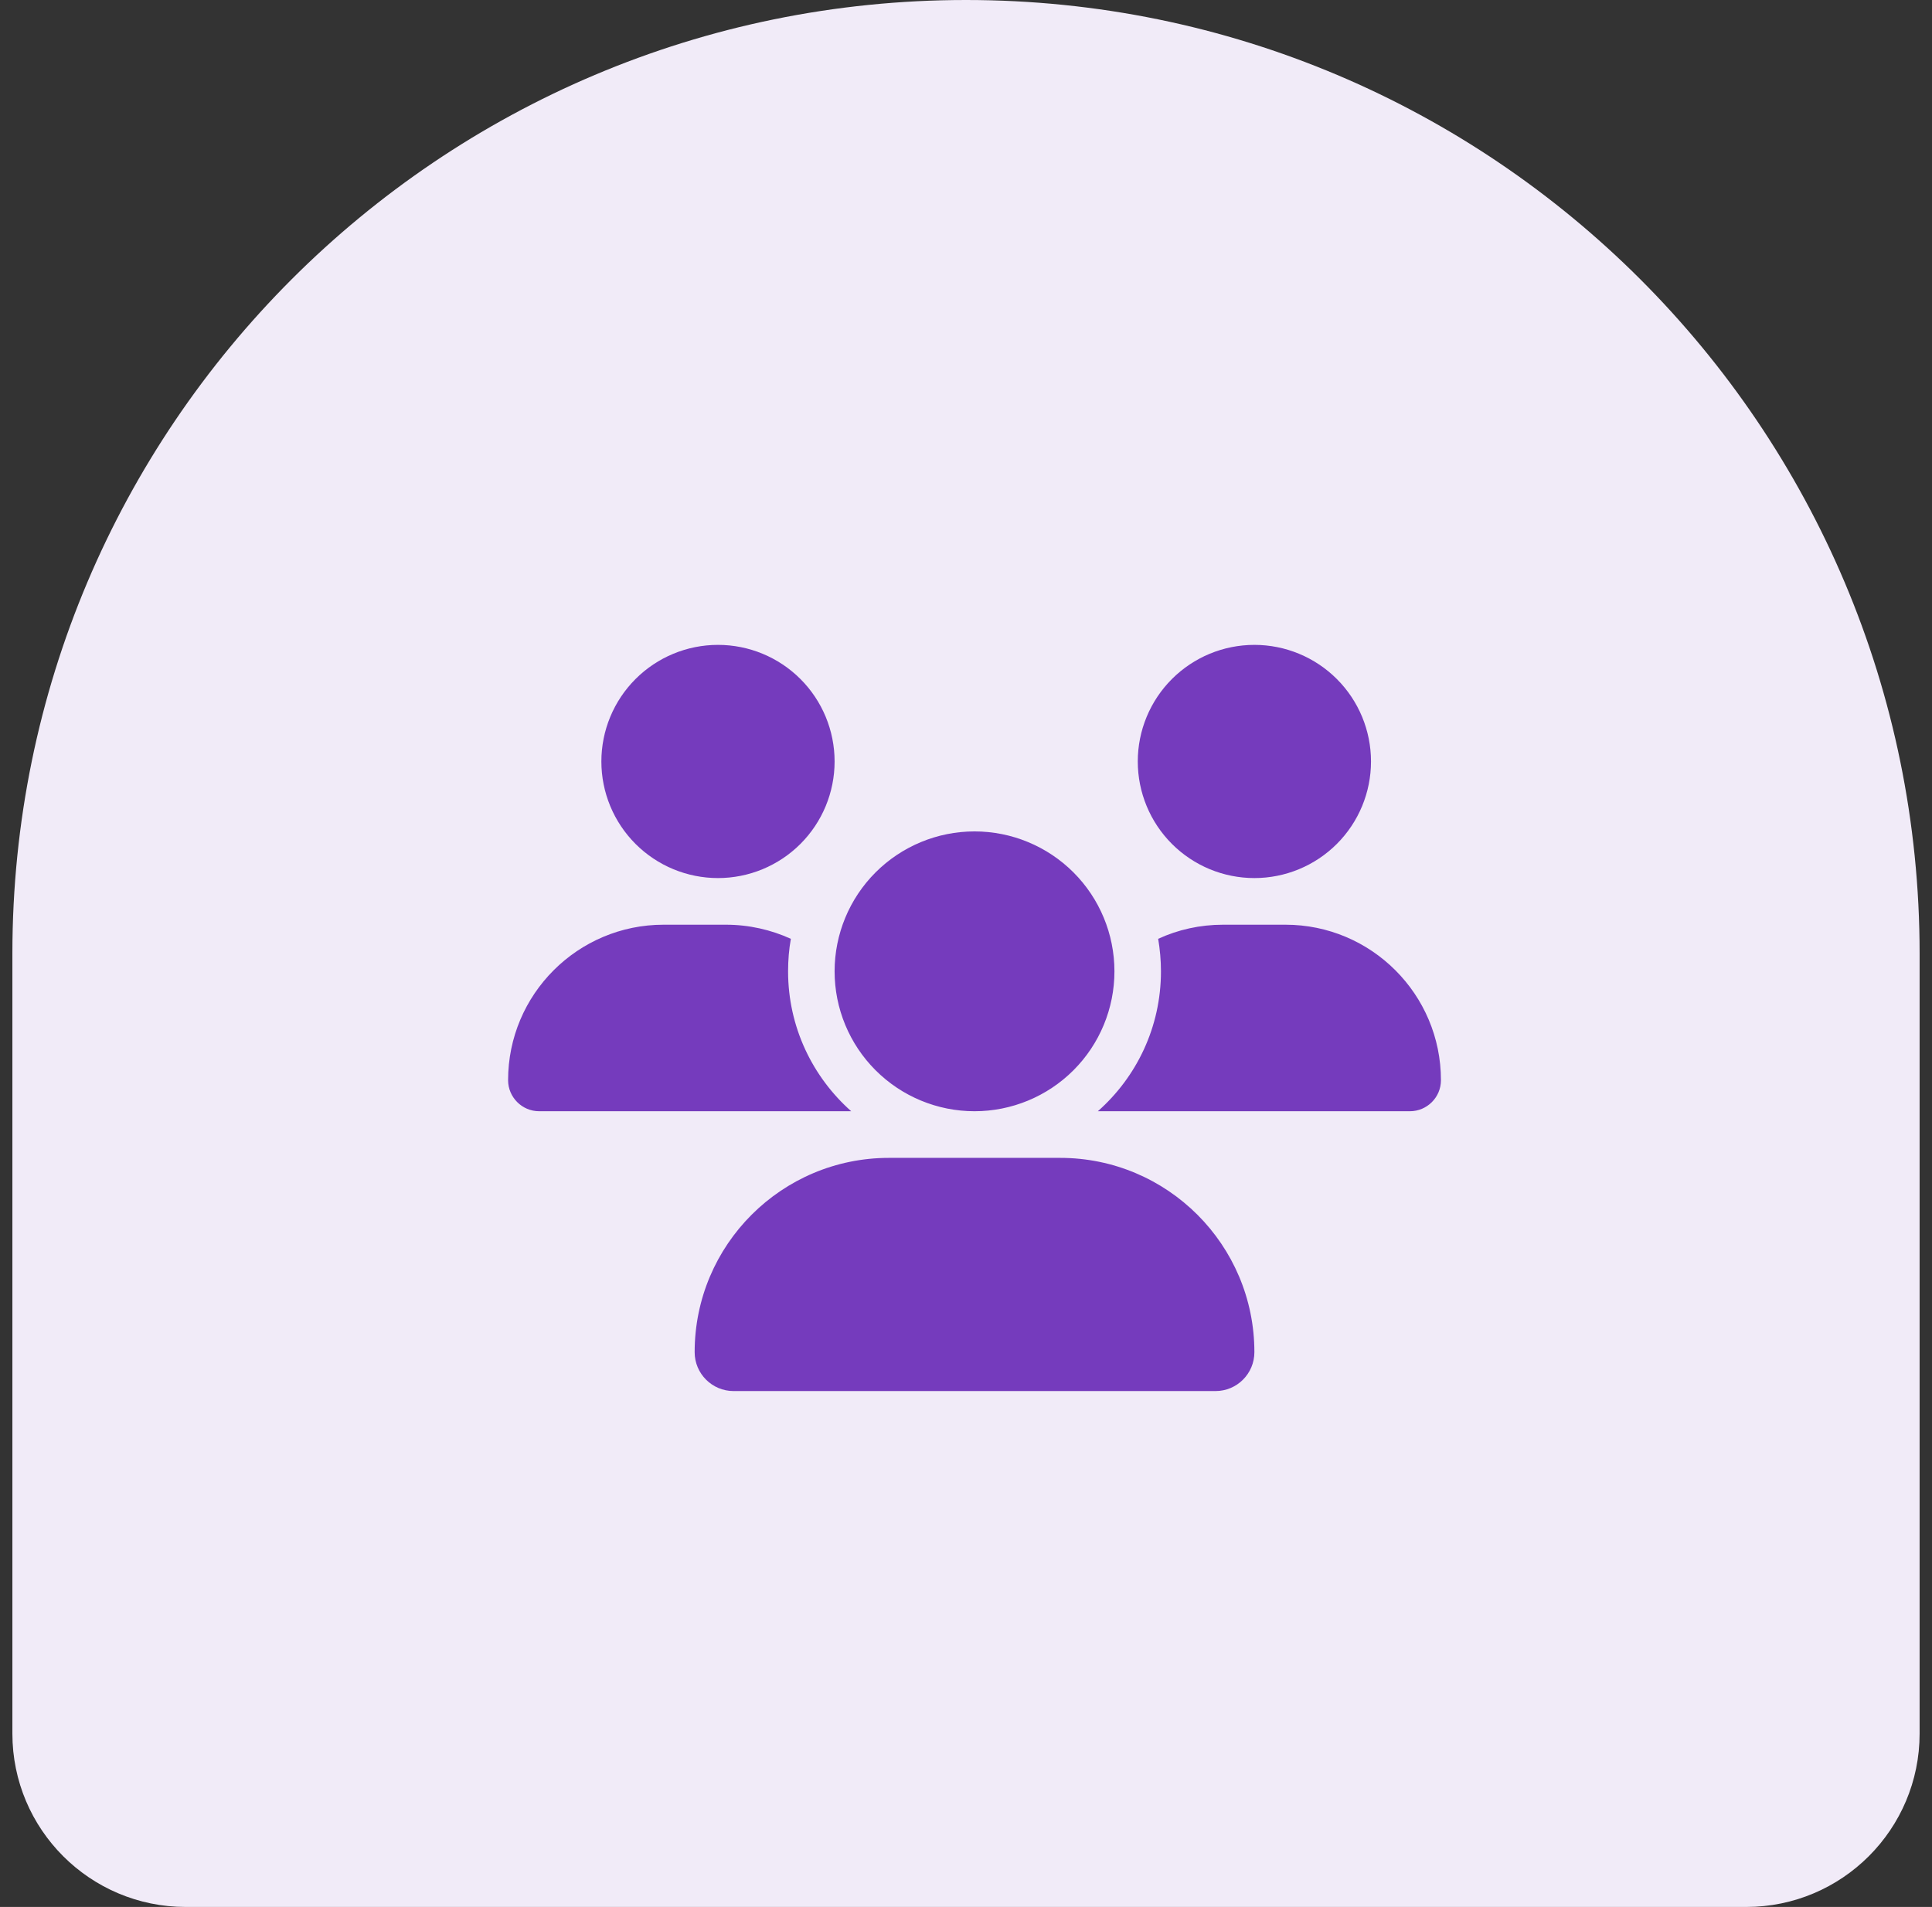
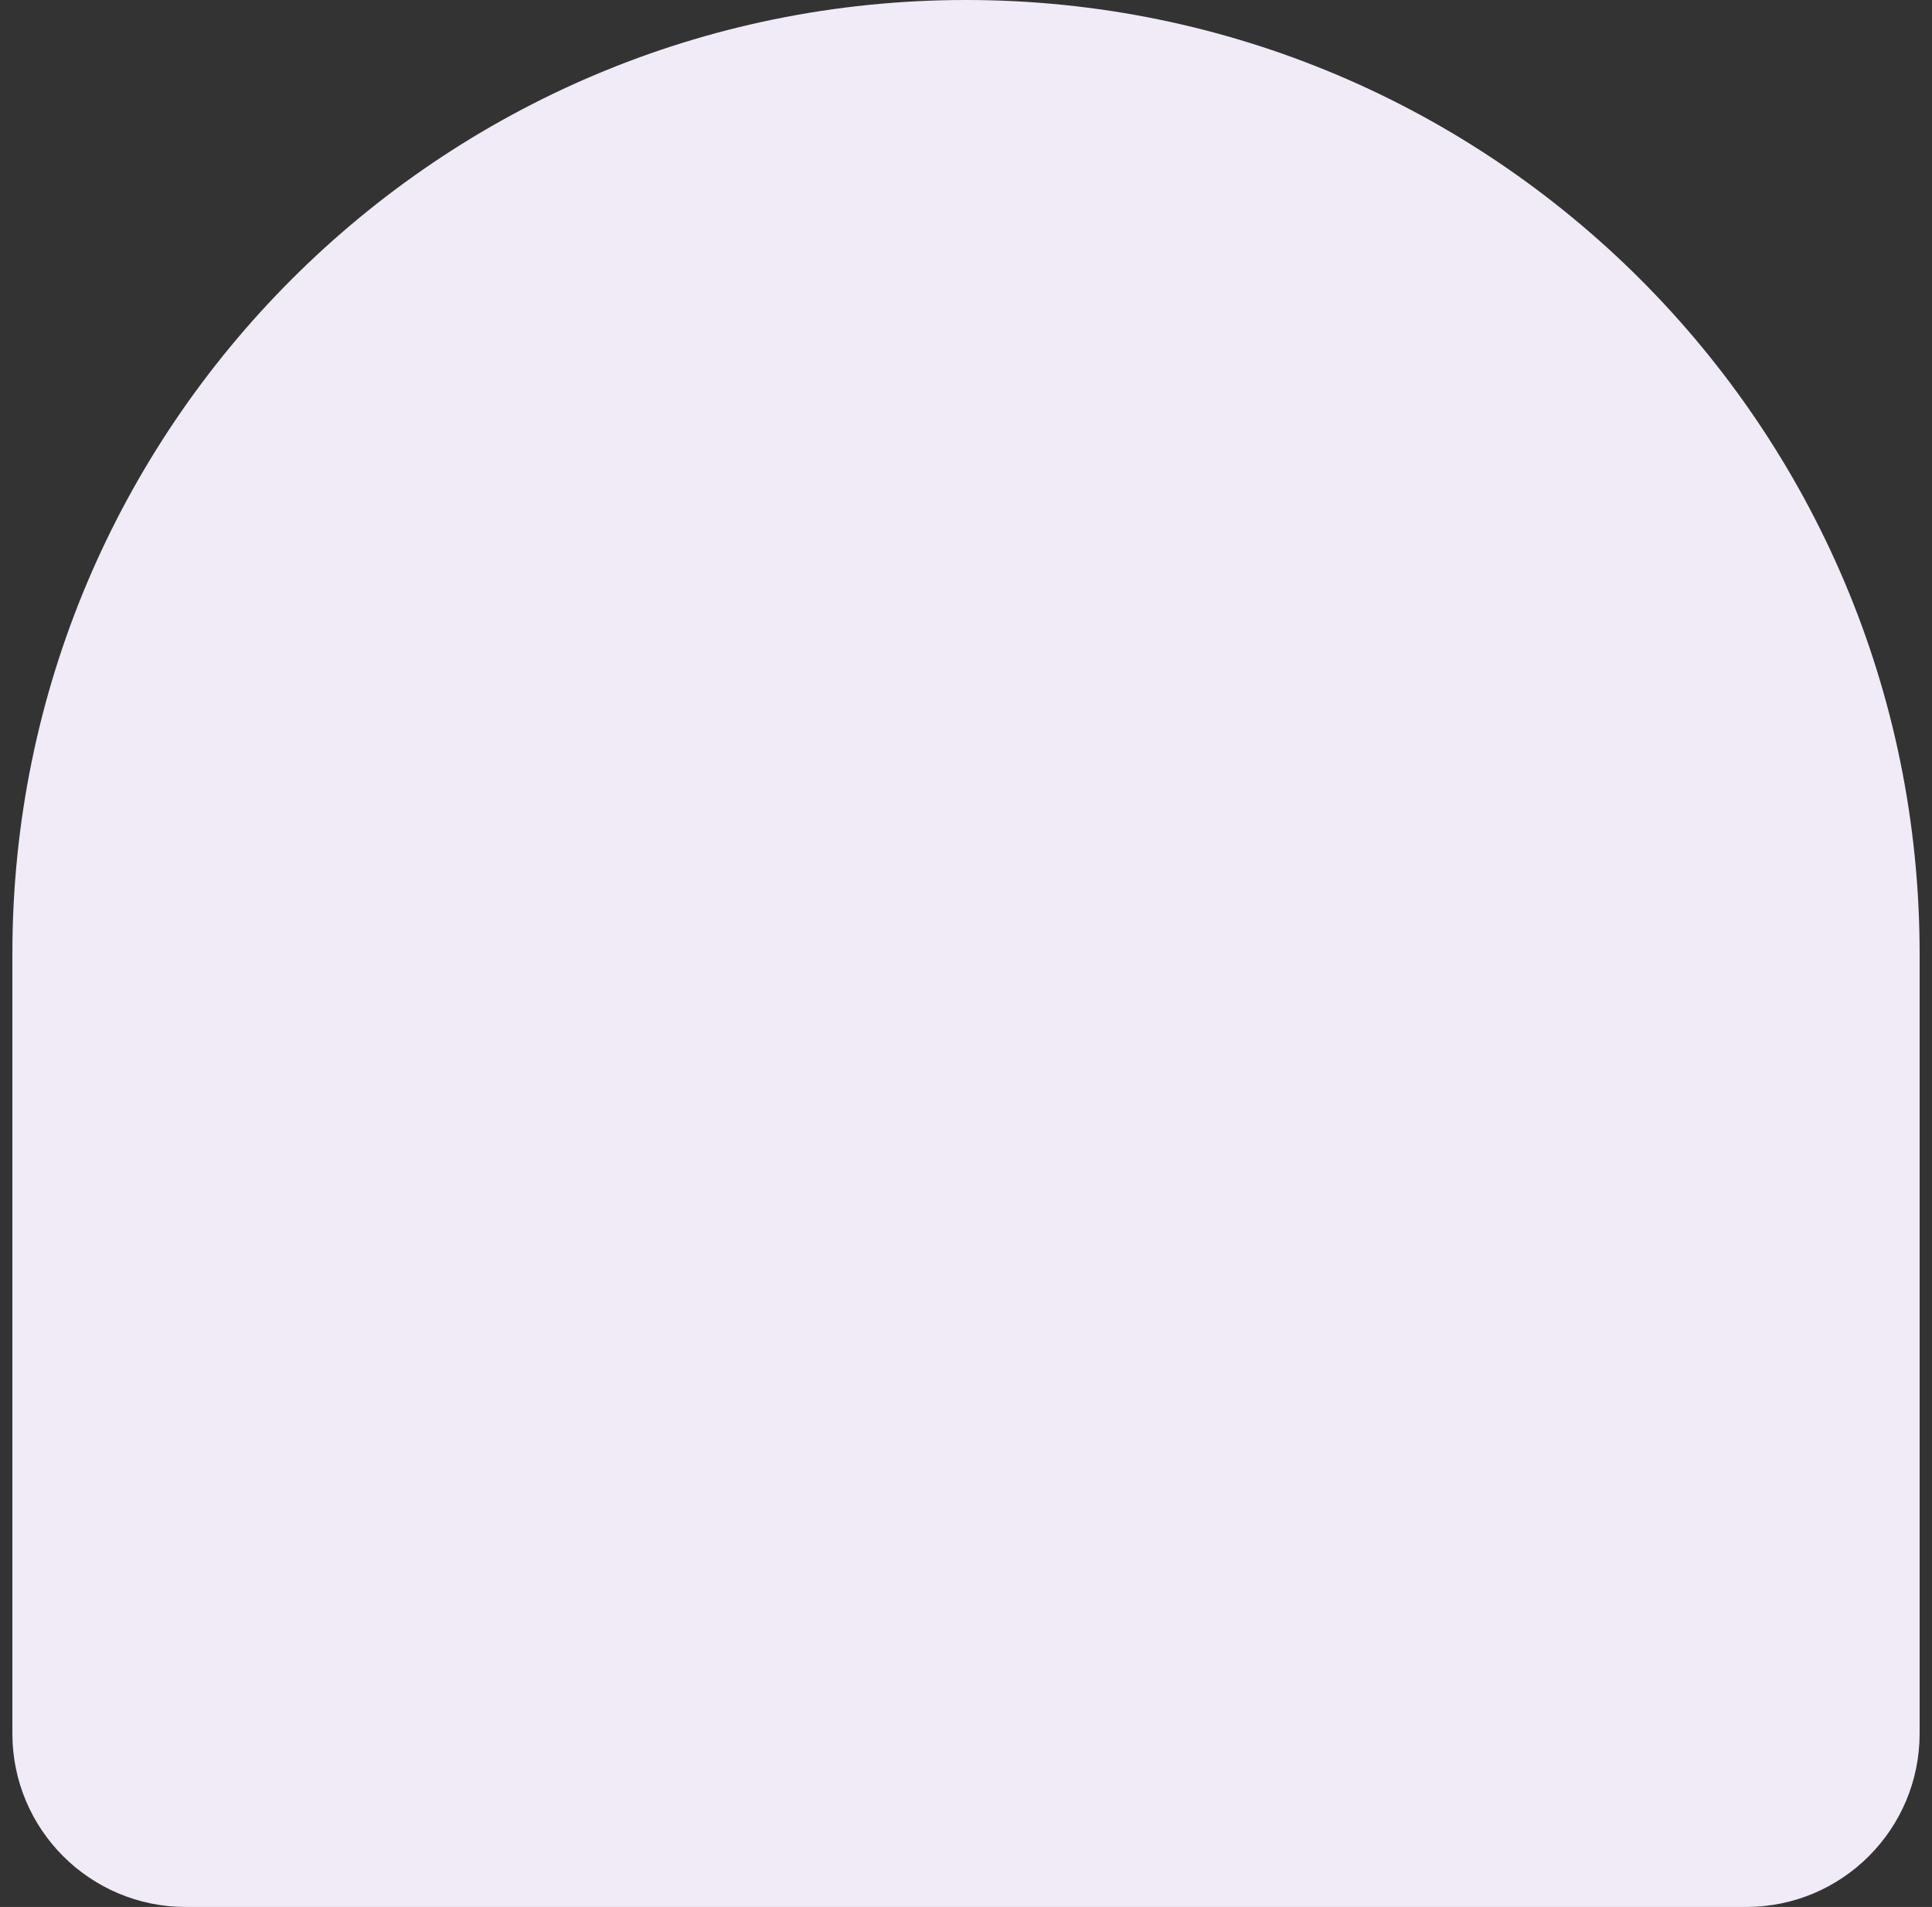
<svg xmlns="http://www.w3.org/2000/svg" width="78" height="77" viewBox="0 0 78 77" fill="none">
  <rect x="0" y="0" width="78" height="77" fill="#333333" stroke="none" />
  <path d="M0.5 38.5C0.5 17.237 17.737 0 39 0C60.263 0 77.5 17.237 77.5 38.5V70C77.5 73.866 74.366 77 70.5 77H7.5C3.634 77 0.5 73.866 0.5 70V38.5Z" fill="#F1EBF8" />
-   <path d="M28.987 26.039C30.235 26.039 31.433 26.535 32.316 27.418C33.199 28.301 33.695 29.498 33.695 30.747C33.695 31.995 33.199 33.193 32.316 34.076C31.433 34.959 30.235 35.455 28.987 35.455C27.738 35.455 26.541 34.959 25.658 34.076C24.775 33.193 24.279 31.995 24.279 30.747C24.279 29.498 24.775 28.301 25.658 27.418C26.541 26.535 27.738 26.039 28.987 26.039ZM50.643 26.039C51.891 26.039 53.089 26.535 53.972 27.418C54.855 28.301 55.351 29.498 55.351 30.747C55.351 31.995 54.855 33.193 53.972 34.076C53.089 34.959 51.891 35.455 50.643 35.455C49.394 35.455 48.197 34.959 47.314 34.076C46.431 33.193 45.935 31.995 45.935 30.747C45.935 29.498 46.431 28.301 47.314 27.418C48.197 26.535 49.394 26.039 50.643 26.039ZM20.513 43.617C20.513 40.151 23.326 37.338 26.792 37.338H29.305C30.24 37.338 31.129 37.544 31.929 37.908C31.853 38.332 31.817 38.773 31.817 39.221C31.817 41.469 32.806 43.487 34.366 44.87C34.354 44.87 34.342 44.87 34.324 44.87H21.766C21.078 44.87 20.513 44.305 20.513 43.617ZM44.364 44.87C44.352 44.87 44.34 44.87 44.323 44.87C45.888 43.487 46.871 41.469 46.871 39.221C46.871 38.773 46.83 38.338 46.759 37.908C47.559 37.538 48.448 37.338 49.383 37.338H51.896C55.362 37.338 58.175 40.151 58.175 43.617C58.175 44.311 57.61 44.87 56.922 44.87H44.364ZM33.695 39.221C33.695 37.722 34.29 36.285 35.349 35.226C36.409 34.167 37.846 33.571 39.344 33.571C40.842 33.571 42.279 34.167 43.339 35.226C44.398 36.285 44.993 37.722 44.993 39.221C44.993 40.719 44.398 42.156 43.339 43.215C42.279 44.275 40.842 44.87 39.344 44.87C37.846 44.87 36.409 44.275 35.349 43.215C34.29 42.156 33.695 40.719 33.695 39.221ZM28.045 54.598C28.045 50.266 31.559 46.753 35.89 46.753H42.798C47.13 46.753 50.643 50.266 50.643 54.598C50.643 55.463 49.943 56.169 49.072 56.169H29.617C28.752 56.169 28.045 55.468 28.045 54.598Z" fill="#753BBD" />
</svg>